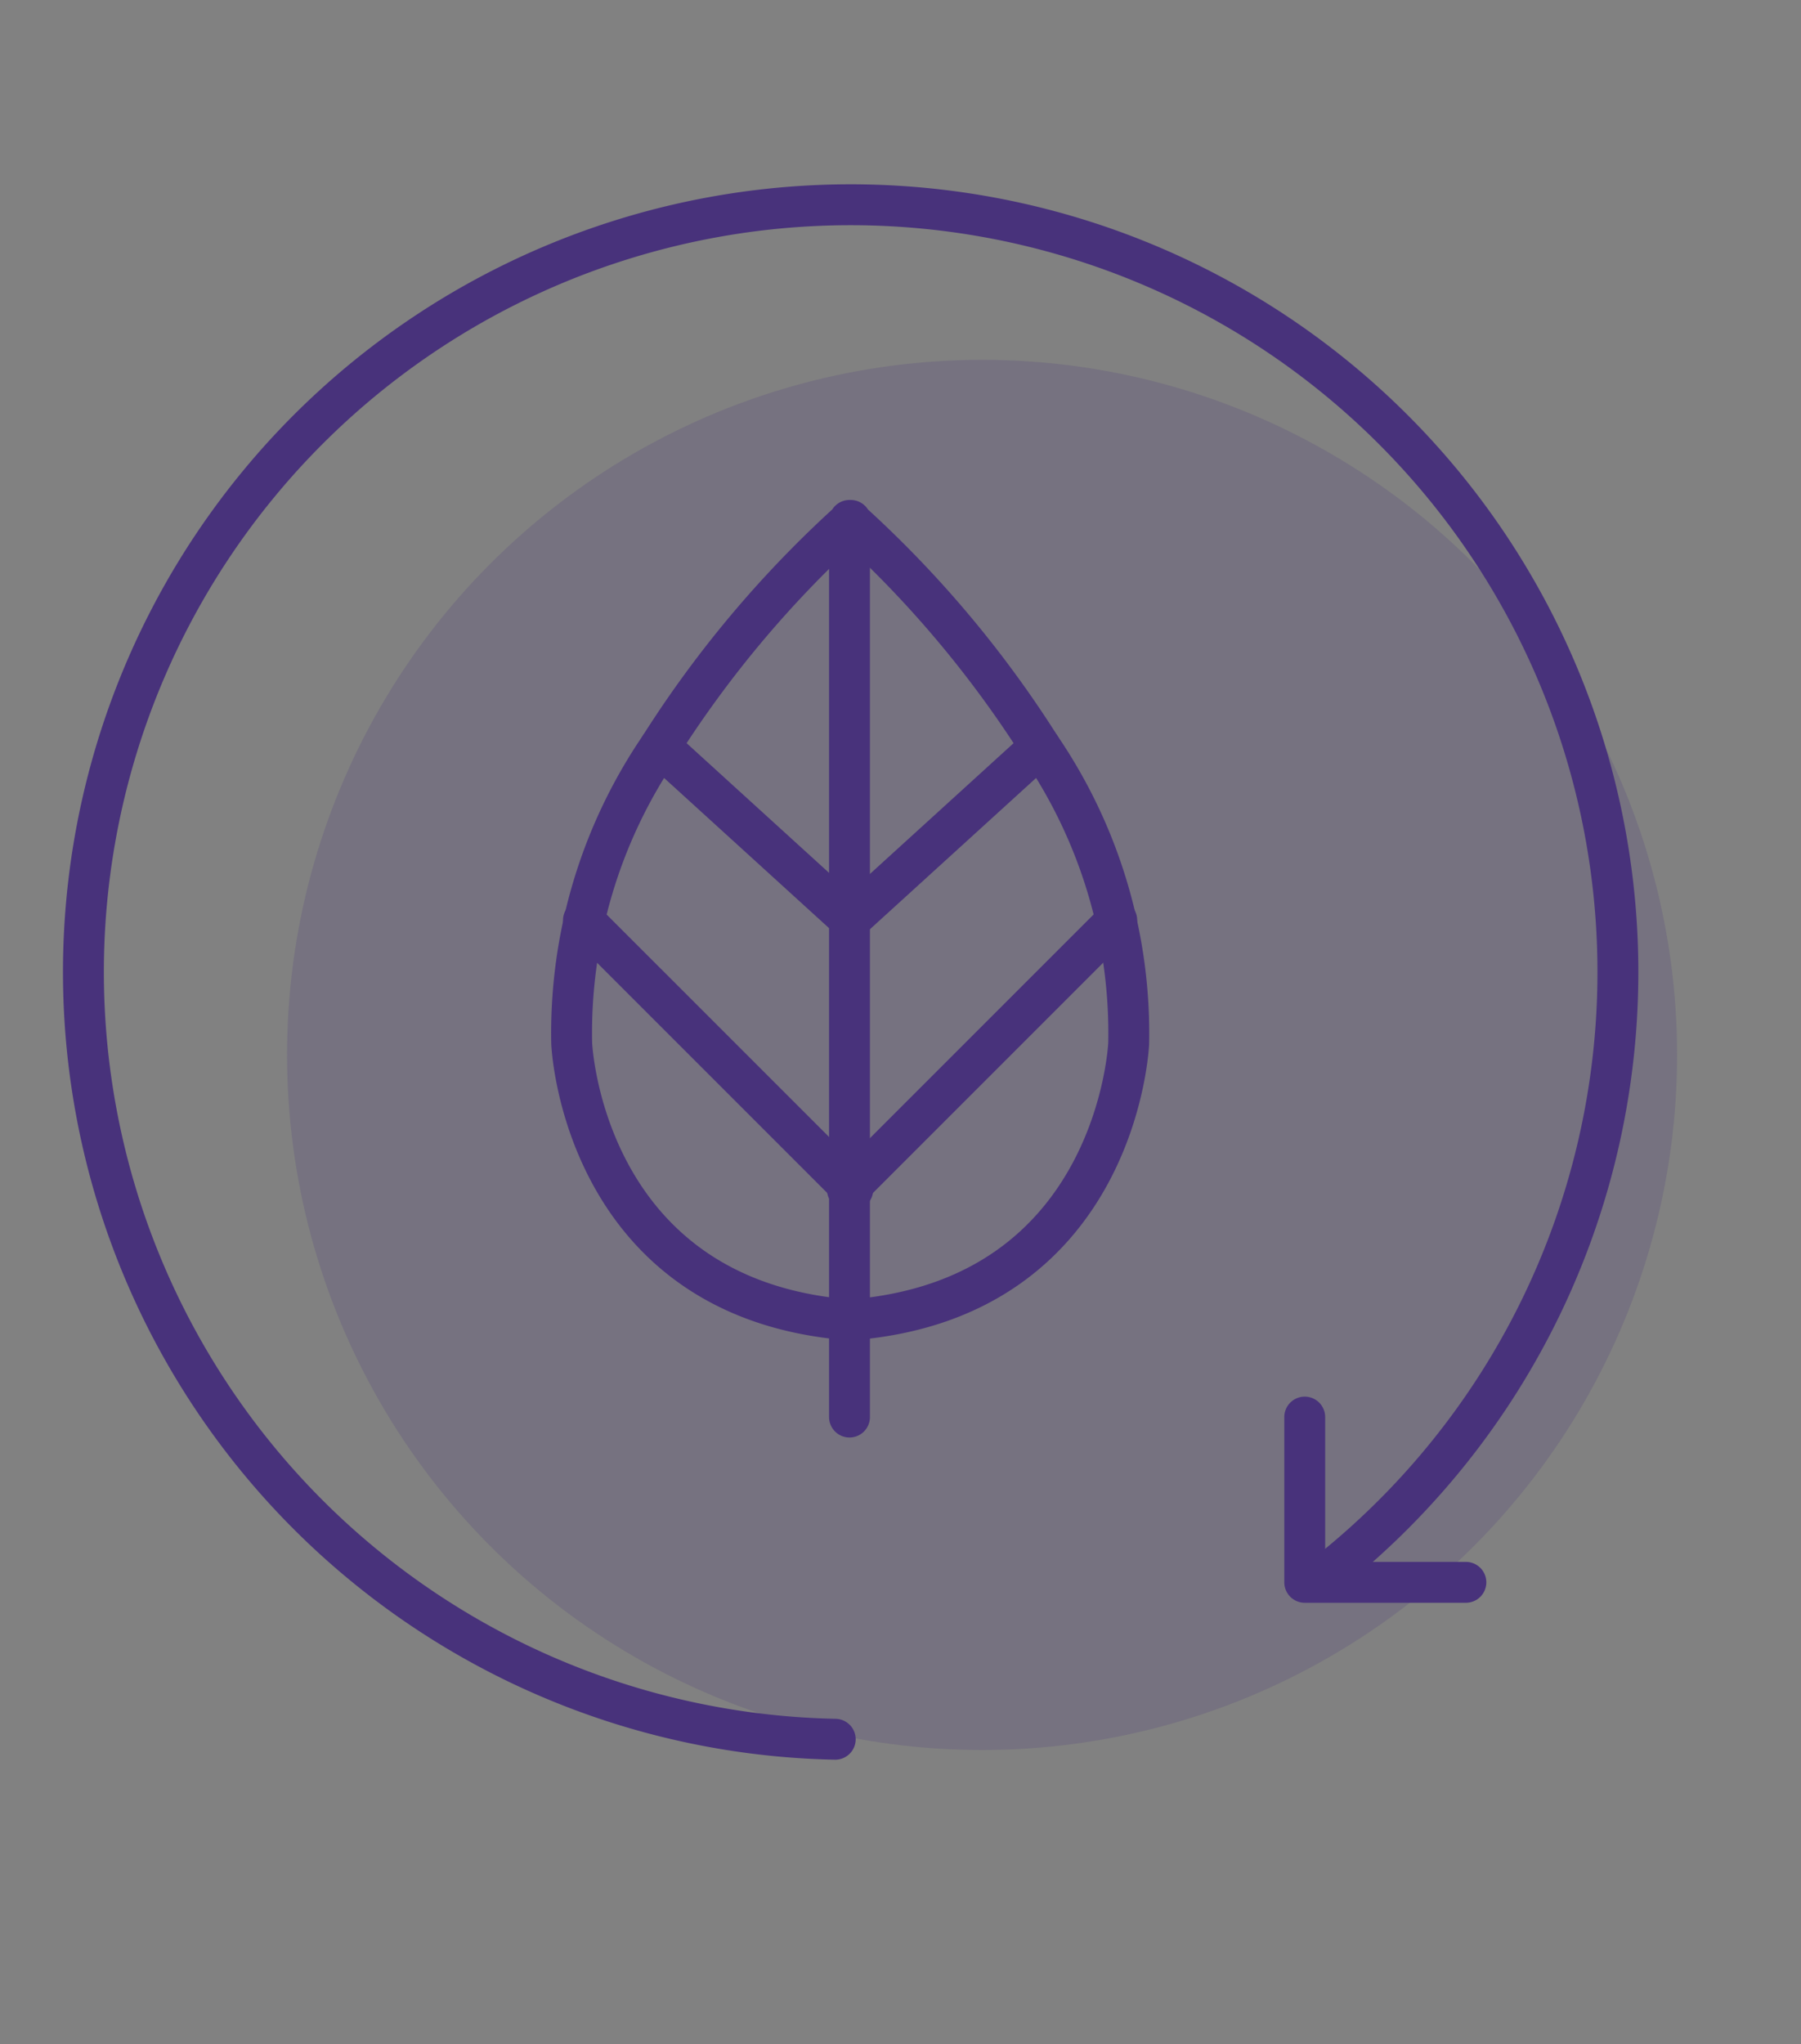
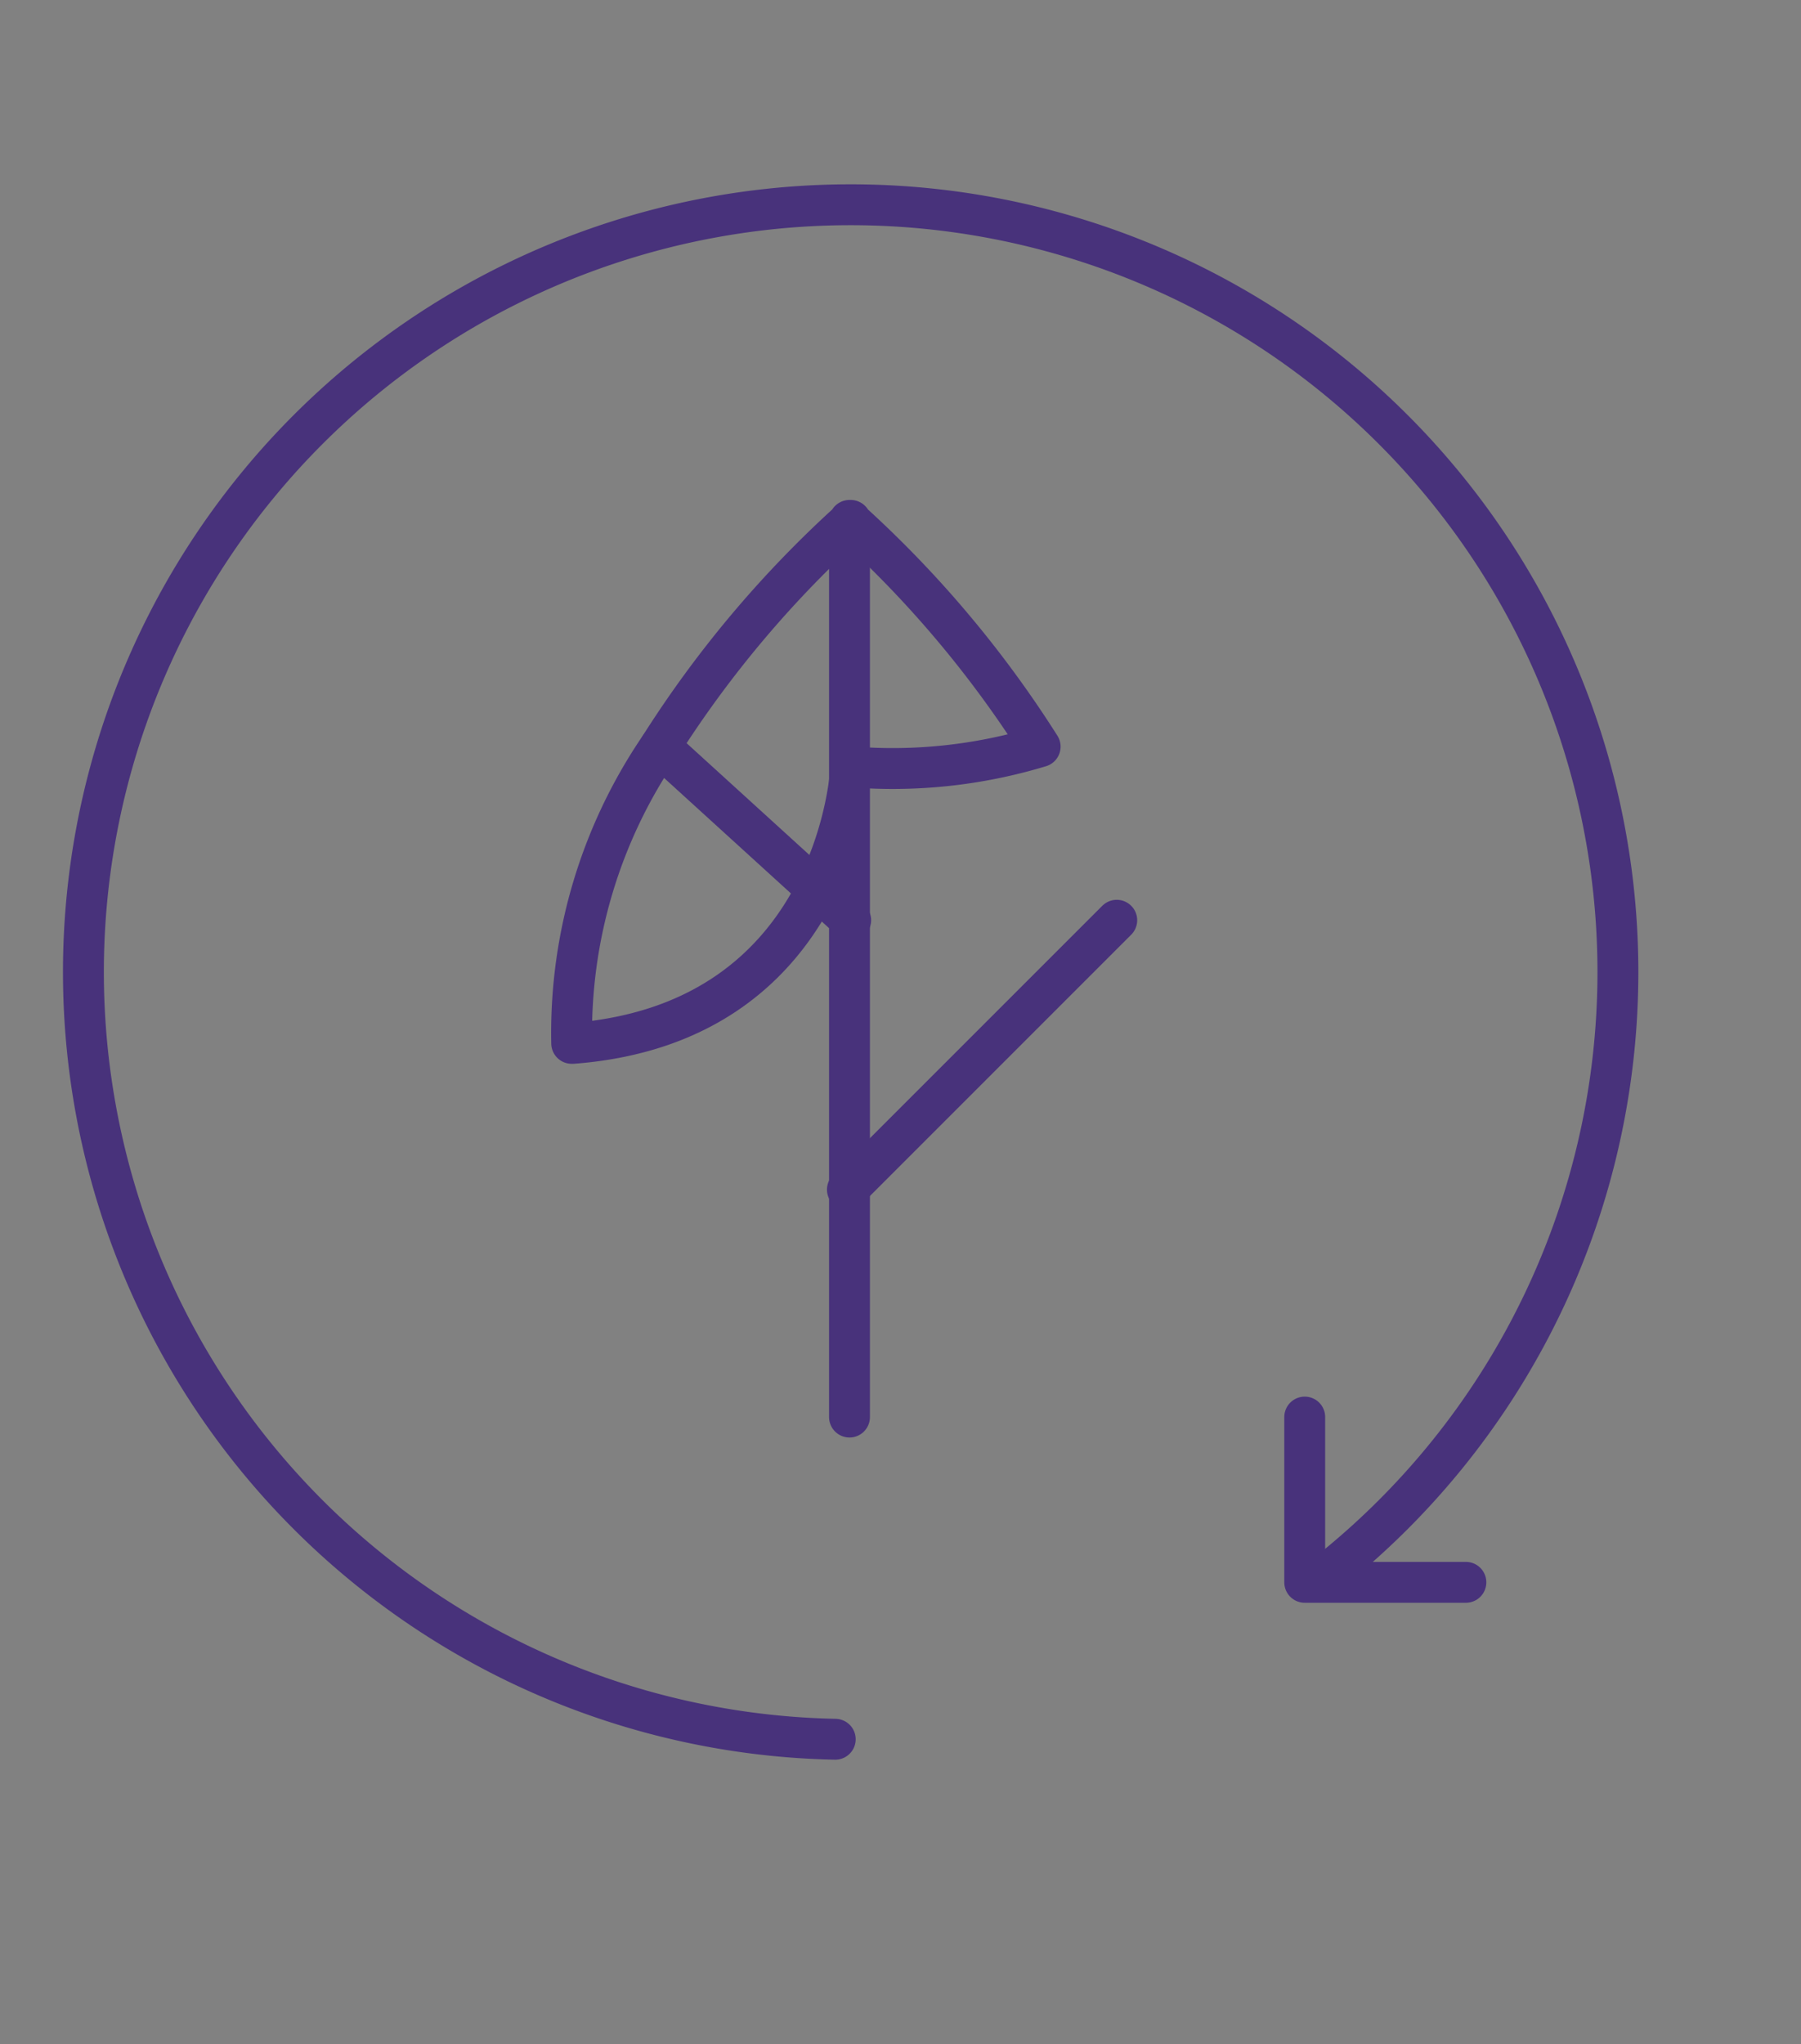
<svg xmlns="http://www.w3.org/2000/svg" id="Group_55" data-name="Group 55" width="44.053" height="50" viewBox="0 0 44.053 50">
  <rect x="0" y="0" width="44.053" height="50" fill="#808080" stroke="none" />
  <rect id="Rectangle_68" data-name="Rectangle 68" width="44.053" height="50" fill="#fff" opacity="0.013" style="isolation: isolate" />
-   <circle id="Ellipse_3" data-name="Ellipse 3" cx="17" cy="17" r="17" transform="translate(7.022 8.801)" fill="#48327b" opacity="0.188" style="isolation: isolate" />
  <g id="Group_54" data-name="Group 54">
    <path id="Path_23" data-name="Path 23" d="M32.339,38.581A18.767,18.767,0,1,0,20.43,42.538" fill="none" stroke="#48327b" stroke-linecap="round" stroke-linejoin="round" stroke-width="1" />
    <path id="Path_24" data-name="Path 24" d="M31.914,34.658V38.7h3.942" fill="none" stroke="#48327b" stroke-linecap="round" stroke-linejoin="round" stroke-width="1" />
    <line id="Line_39" data-name="Line 39" x2="4.663" y2="4.245" transform="translate(16.145 18.261)" fill="none" stroke="#48327b" stroke-linecap="round" stroke-linejoin="round" stroke-width="1" />
-     <line id="Line_40" data-name="Line 40" x2="6.588" y2="6.588" transform="translate(14.271 22.507)" fill="none" stroke="#48327b" stroke-linecap="round" stroke-linejoin="round" stroke-width="1" />
-     <path id="Path_25" data-name="Path 25" d="M25.442,18.261a26.778,26.778,0,0,0-4.634-5.509v-.024l-.014.012-.015-.012v.024a26.812,26.812,0,0,0-4.634,5.509,12.415,12.415,0,0,0-2.161,7.257s.253,6.259,6.795,6.764v0l.015,0,.014,0v0c6.542-.505,6.8-6.764,6.8-6.764A12.423,12.423,0,0,0,25.442,18.261Z" fill="none" stroke="#48327b" stroke-linecap="round" stroke-linejoin="round" stroke-width="1" />
-     <line id="Line_41" data-name="Line 41" x1="4.663" y2="4.245" transform="translate(20.779 18.261)" fill="none" stroke="#48327b" stroke-linecap="round" stroke-linejoin="round" stroke-width="1" />
+     <path id="Path_25" data-name="Path 25" d="M25.442,18.261a26.778,26.778,0,0,0-4.634-5.509v-.024l-.014.012-.015-.012v.024a26.812,26.812,0,0,0-4.634,5.509,12.415,12.415,0,0,0-2.161,7.257v0l.015,0,.014,0v0c6.542-.505,6.8-6.764,6.8-6.764A12.423,12.423,0,0,0,25.442,18.261Z" fill="none" stroke="#48327b" stroke-linecap="round" stroke-linejoin="round" stroke-width="1" />
    <line id="Line_42" data-name="Line 42" x1="6.588" y2="6.588" transform="translate(20.728 22.507)" fill="none" stroke="#48327b" stroke-linecap="round" stroke-linejoin="round" stroke-width="1" />
    <line id="Line_43" data-name="Line 43" y2="21.906" transform="translate(20.779 12.752)" fill="none" stroke="#48327b" stroke-linecap="round" stroke-linejoin="round" stroke-width="1" />
  </g>
</svg>